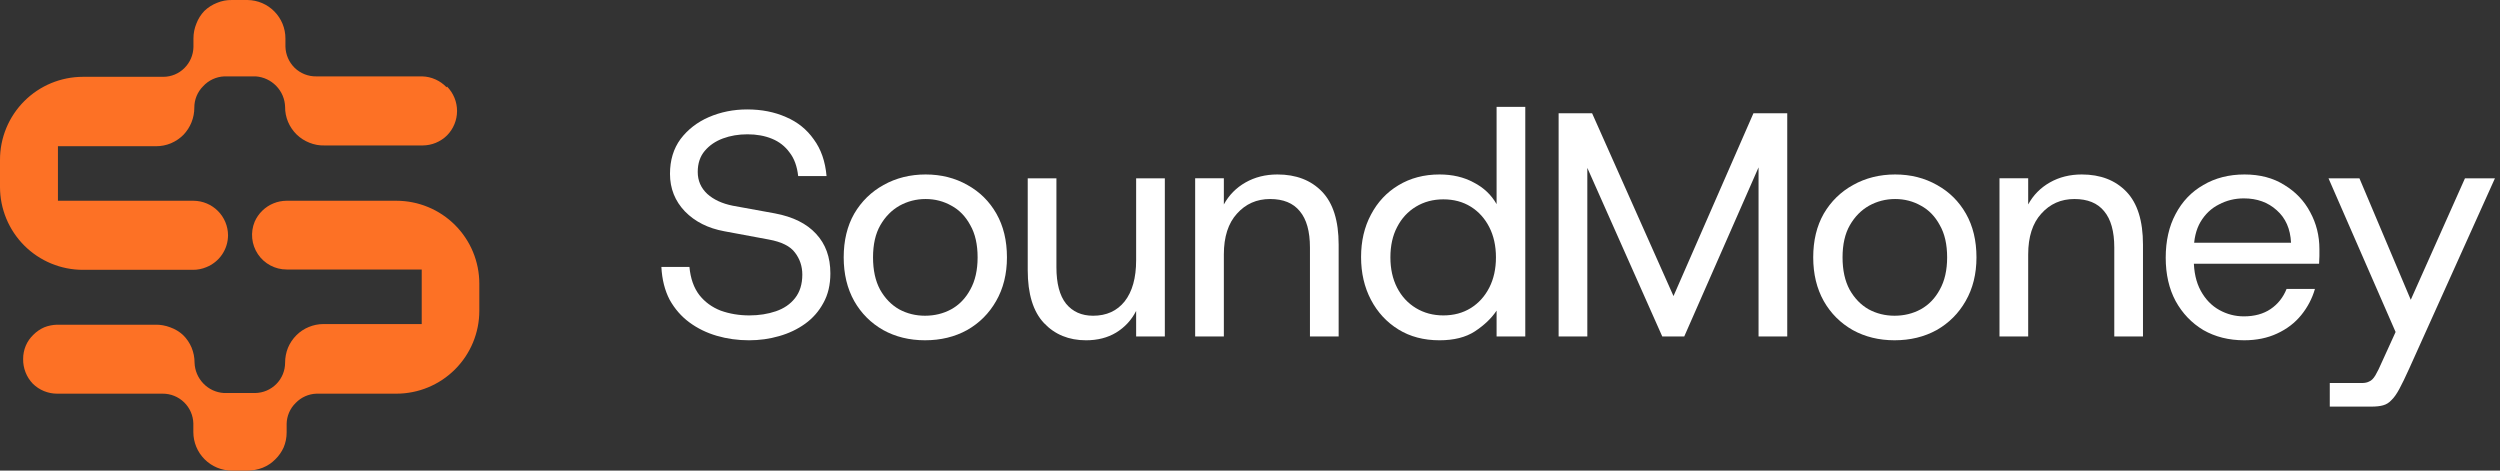
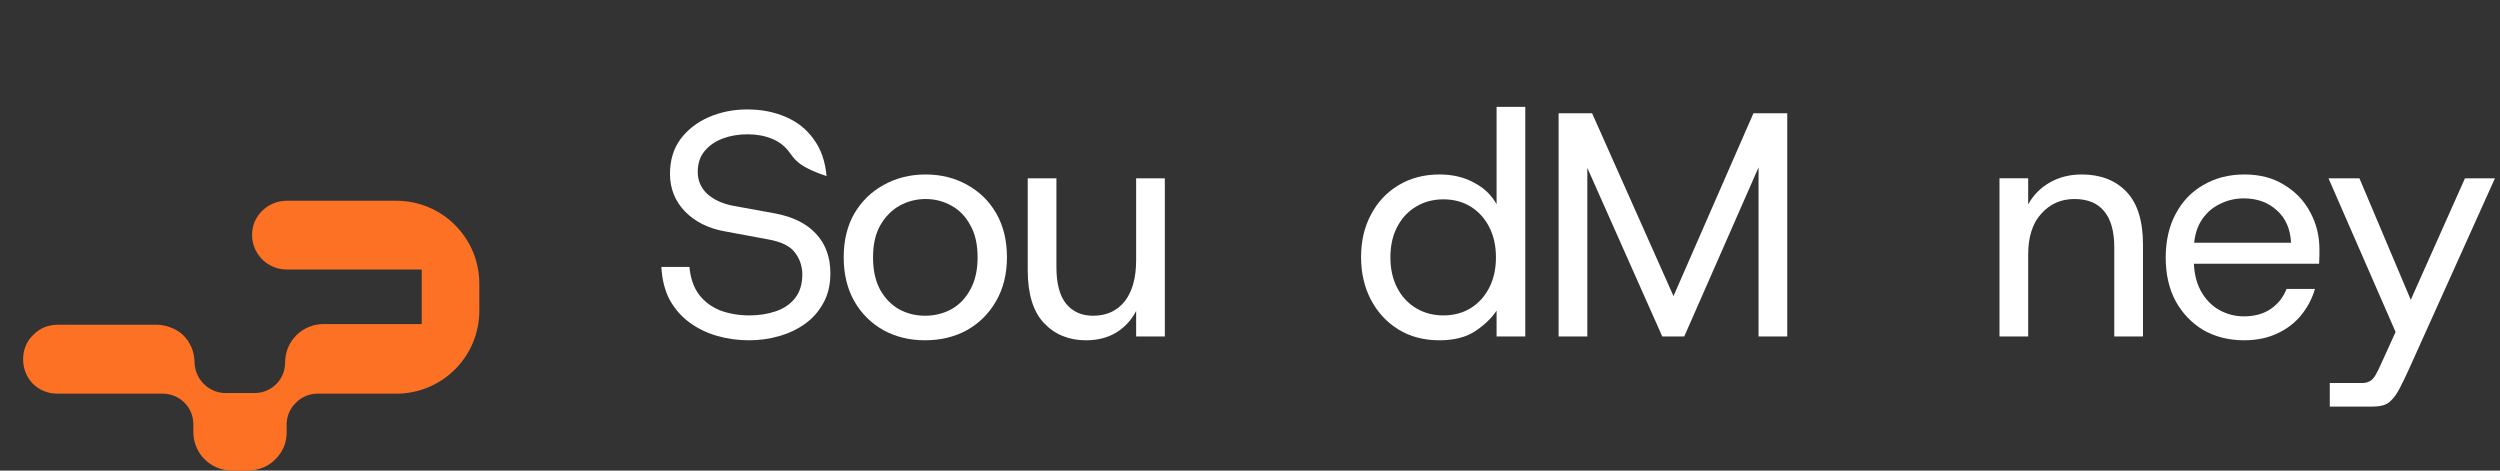
<svg xmlns="http://www.w3.org/2000/svg" width="255" height="48" viewBox="0 0 255 48" fill="none">
  <rect x="0" y="0" width="255" height="48" fill="#333333" stroke="none" />
  <path d="M237.637 41.474V39.068H240.922C241.225 39.068 241.475 39.013 241.67 38.905C241.887 38.818 242.093 38.612 242.288 38.287C242.483 37.962 242.721 37.474 243.003 36.823L244.825 32.823L244.564 34.352L237.507 18.188H240.662L245.898 30.579L251.427 18.188H254.484L245.735 37.604C245.345 38.471 245.009 39.165 244.727 39.685C244.445 40.206 244.174 40.585 243.914 40.824C243.675 41.084 243.394 41.258 243.068 41.344C242.765 41.431 242.364 41.474 241.865 41.474H237.637Z" fill="white" />
  <path d="M228.904 34.708C227.343 34.708 225.955 34.361 224.741 33.667C223.549 32.952 222.605 31.965 221.912 30.708C221.239 29.45 220.903 27.976 220.903 26.285C220.903 24.572 221.239 23.086 221.912 21.829C222.584 20.55 223.527 19.563 224.741 18.869C225.955 18.154 227.354 17.796 228.937 17.796C230.519 17.796 231.875 18.154 233.002 18.869C234.151 19.563 235.029 20.485 235.636 21.634C236.265 22.783 236.58 24.04 236.58 25.406C236.58 25.623 236.58 25.862 236.58 26.122C236.58 26.36 236.569 26.621 236.547 26.902H223.082V24.756H233.685C233.62 23.347 233.132 22.241 232.221 21.439C231.333 20.636 230.216 20.235 228.872 20.235C227.961 20.235 227.115 20.441 226.335 20.853C225.554 21.243 224.925 21.84 224.448 22.642C223.993 23.422 223.765 24.398 223.765 25.569V26.447C223.765 27.726 224.004 28.8 224.481 29.667C224.958 30.534 225.587 31.185 226.367 31.618C227.148 32.052 227.983 32.269 228.872 32.269C229.956 32.269 230.866 32.02 231.604 31.521C232.341 31.022 232.883 30.339 233.23 29.472H236.124C235.842 30.448 235.376 31.337 234.726 32.139C234.075 32.941 233.251 33.57 232.254 34.025C231.278 34.48 230.162 34.708 228.904 34.708Z" fill="white" />
  <path d="M203.948 34.318V18.186H206.875V20.853C207.396 19.899 208.133 19.151 209.087 18.609C210.041 18.067 211.125 17.796 212.339 17.796C214.247 17.796 215.765 18.381 216.893 19.552C218.02 20.723 218.584 22.523 218.584 24.951V34.318H215.657V25.244C215.657 23.596 215.31 22.36 214.616 21.536C213.944 20.712 212.936 20.3 211.591 20.3C210.225 20.3 209.098 20.799 208.209 21.796C207.32 22.772 206.875 24.16 206.875 25.959V34.318H203.948Z" fill="white" />
-   <path d="M193.242 34.708C191.659 34.708 190.239 34.361 188.981 33.667C187.724 32.952 186.737 31.965 186.022 30.708C185.306 29.428 184.948 27.943 184.948 26.252C184.948 24.539 185.306 23.054 186.022 21.796C186.759 20.539 187.756 19.563 189.014 18.869C190.293 18.154 191.724 17.796 193.307 17.796C194.89 17.796 196.31 18.154 197.567 18.869C198.825 19.563 199.811 20.539 200.527 21.796C201.242 23.054 201.6 24.539 201.6 26.252C201.6 27.943 201.232 29.428 200.494 30.708C199.779 31.965 198.792 32.952 197.535 33.667C196.277 34.361 194.846 34.708 193.242 34.708ZM193.242 32.204C194.217 32.204 195.106 31.987 195.909 31.553C196.733 31.098 197.383 30.426 197.86 29.537C198.359 28.648 198.608 27.553 198.608 26.252C198.608 24.929 198.359 23.834 197.86 22.967C197.383 22.078 196.743 21.417 195.941 20.983C195.139 20.528 194.261 20.3 193.307 20.3C192.353 20.3 191.464 20.528 190.64 20.983C189.838 21.439 189.187 22.1 188.688 22.967C188.19 23.834 187.94 24.929 187.94 26.252C187.94 27.553 188.179 28.648 188.656 29.537C189.155 30.426 189.805 31.098 190.607 31.553C191.41 31.987 192.288 32.204 193.242 32.204Z" fill="white" />
  <path d="M158.979 34.318V11.552H162.394L171.371 31.716L170.005 31.781L178.851 11.552H182.299V34.318H179.372V14.414L180.412 14.707L171.794 34.318H169.55L160.833 14.707L161.907 14.414V34.318H158.979Z" fill="white" />
  <path d="M146.83 34.709C145.225 34.709 143.827 34.34 142.634 33.603C141.442 32.865 140.509 31.857 139.837 30.578C139.165 29.299 138.829 27.846 138.829 26.22C138.829 24.594 139.165 23.152 139.837 21.894C140.509 20.615 141.442 19.618 142.634 18.902C143.849 18.165 145.247 17.796 146.83 17.796C148.152 17.796 149.312 18.067 150.31 18.609C151.329 19.13 152.11 19.867 152.652 20.821V10.901H155.579V34.318H152.652V31.684C152.131 32.464 151.394 33.169 150.44 33.798C149.508 34.405 148.304 34.709 146.83 34.709ZM147.22 32.172C148.283 32.172 149.215 31.922 150.017 31.424C150.819 30.925 151.448 30.231 151.904 29.342C152.359 28.453 152.587 27.423 152.587 26.252C152.587 25.082 152.359 24.052 151.904 23.163C151.448 22.274 150.819 21.58 150.017 21.081C149.215 20.582 148.283 20.333 147.22 20.333C146.179 20.333 145.247 20.582 144.423 21.081C143.599 21.58 142.96 22.274 142.504 23.163C142.049 24.03 141.821 25.06 141.821 26.252C141.821 27.423 142.049 28.453 142.504 29.342C142.96 30.231 143.599 30.925 144.423 31.424C145.247 31.922 146.179 32.172 147.22 32.172Z" fill="white" />
-   <path d="M121.906 34.318V18.186H124.833V20.853C125.354 19.899 126.091 19.151 127.045 18.609C127.999 18.067 129.083 17.796 130.297 17.796C132.205 17.796 133.723 18.381 134.851 19.552C135.978 20.723 136.542 22.523 136.542 24.951V34.318H133.615V25.244C133.615 23.596 133.268 22.36 132.574 21.536C131.902 20.712 130.894 20.3 129.549 20.3C128.183 20.3 127.056 20.799 126.167 21.796C125.278 22.772 124.833 24.16 124.833 25.959V34.318H121.906Z" fill="white" />
  <path d="M110.78 34.709C109.024 34.709 107.593 34.124 106.487 32.953C105.381 31.782 104.828 29.983 104.828 27.554V18.188H107.755V27.262C107.755 28.909 108.08 30.145 108.731 30.969C109.403 31.793 110.325 32.205 111.495 32.205C112.861 32.205 113.935 31.717 114.715 30.742C115.496 29.744 115.886 28.346 115.886 26.546V18.188H118.813V34.319H115.886V31.717C115.409 32.65 114.726 33.387 113.837 33.929C112.97 34.449 111.951 34.709 110.78 34.709Z" fill="white" />
  <path d="M94.35 34.708C92.767 34.708 91.347 34.361 90.09 33.667C88.832 32.952 87.845 31.965 87.13 30.708C86.414 29.428 86.057 27.943 86.057 26.252C86.057 24.539 86.414 23.054 87.13 21.796C87.867 20.539 88.865 19.563 90.122 18.869C91.401 18.154 92.832 17.796 94.415 17.796C95.998 17.796 97.418 18.154 98.676 18.869C99.933 19.563 100.92 20.539 101.635 21.796C102.351 23.054 102.709 24.539 102.709 26.252C102.709 27.943 102.34 29.428 101.603 30.708C100.887 31.965 99.901 32.952 98.643 33.667C97.386 34.361 95.955 34.708 94.35 34.708ZM94.35 32.204C95.326 32.204 96.215 31.987 97.017 31.553C97.841 31.098 98.491 30.426 98.969 29.537C99.467 28.648 99.716 27.553 99.716 26.252C99.716 24.929 99.467 23.834 98.969 22.967C98.491 22.078 97.852 21.417 97.05 20.983C96.247 20.528 95.369 20.3 94.415 20.3C93.461 20.3 92.572 20.528 91.748 20.983C90.946 21.439 90.296 22.1 89.797 22.967C89.298 23.834 89.049 24.929 89.049 26.252C89.049 27.553 89.287 28.648 89.764 29.537C90.263 30.426 90.913 31.098 91.716 31.553C92.518 31.987 93.396 32.204 94.35 32.204Z" fill="white" />
-   <path d="M76.405 34.709C75.256 34.709 74.161 34.557 73.12 34.254C72.079 33.95 71.147 33.495 70.323 32.888C69.499 32.281 68.827 31.511 68.306 30.579C67.808 29.625 67.526 28.508 67.461 27.229H70.323C70.431 28.399 70.767 29.354 71.331 30.091C71.895 30.806 72.621 31.337 73.51 31.684C74.421 32.01 75.397 32.172 76.437 32.172C77.413 32.172 78.313 32.031 79.137 31.75C79.961 31.468 80.611 31.023 81.088 30.416C81.587 29.787 81.836 28.985 81.836 28.009C81.836 27.164 81.587 26.416 81.088 25.765C80.611 25.115 79.722 24.67 78.421 24.432L73.868 23.586C72.22 23.282 70.887 22.61 69.868 21.57C68.849 20.507 68.339 19.228 68.339 17.732C68.339 16.344 68.697 15.162 69.412 14.187C70.15 13.211 71.114 12.463 72.307 11.943C73.521 11.422 74.822 11.162 76.21 11.162C77.684 11.162 79.007 11.422 80.178 11.943C81.348 12.441 82.292 13.2 83.007 14.219C83.744 15.217 84.178 16.463 84.308 17.959H81.413C81.305 16.962 81.012 16.16 80.535 15.553C80.08 14.924 79.484 14.458 78.747 14.154C78.009 13.851 77.175 13.699 76.242 13.699C75.332 13.699 74.497 13.84 73.738 14.122C72.979 14.404 72.361 14.826 71.884 15.39C71.407 15.954 71.169 16.669 71.169 17.537C71.169 18.426 71.494 19.174 72.144 19.781C72.795 20.366 73.662 20.767 74.746 20.984L79.039 21.765C80.882 22.112 82.281 22.805 83.235 23.846C84.21 24.887 84.698 26.231 84.698 27.879C84.698 29.05 84.46 30.058 83.983 30.904C83.528 31.75 82.91 32.454 82.129 33.018C81.349 33.582 80.46 34.004 79.462 34.286C78.486 34.568 77.467 34.709 76.405 34.709Z" fill="white" />
-   <path d="M45.551 8.904C45.23 8.564 44.844 8.29 44.416 8.099C43.988 7.908 43.527 7.803 43.059 7.791H32.275C31.864 7.8 31.455 7.726 31.073 7.575C30.691 7.424 30.343 7.199 30.049 6.912C29.47 6.34 29.135 5.566 29.114 4.753V3.918C29.114 2.889 28.709 1.901 27.986 1.168C27.264 0.434 26.281 0.015 25.252 0.001H23.649C23.13 -0.009 22.615 0.09 22.136 0.29C21.656 0.477 21.217 0.757 20.845 1.114C20.49 1.485 20.214 1.924 20.032 2.405C19.834 2.884 19.732 3.399 19.732 3.918V4.797C19.715 5.606 19.383 6.376 18.808 6.945C18.238 7.514 17.466 7.834 16.66 7.836H8.458C6.215 7.836 4.064 8.727 2.477 10.313C0.891 11.899 0 14.05 0 16.294L0 19.065C0 21.308 0.891 23.459 2.477 25.046C4.064 26.632 6.215 27.523 8.458 27.523H19.687C20.149 27.524 20.607 27.433 21.034 27.256C21.689 26.997 22.251 26.549 22.648 25.967C23.044 25.386 23.258 24.699 23.26 23.995C23.254 23.064 22.882 22.173 22.223 21.515C21.565 20.857 20.674 20.484 19.743 20.478H5.91V14.914H15.926C16.445 14.915 16.96 14.813 17.439 14.613C17.913 14.411 18.343 14.12 18.708 13.756C19.426 13.008 19.825 12.011 19.821 10.974C19.819 10.572 19.897 10.173 20.05 9.8C20.203 9.428 20.427 9.089 20.711 8.804C20.988 8.5 21.322 8.254 21.695 8.08C22.067 7.906 22.471 7.808 22.881 7.791H26.087C26.881 7.847 27.627 8.196 28.179 8.77C28.735 9.341 29.057 10.1 29.08 10.896C29.074 11.423 29.177 11.946 29.381 12.432C29.584 12.911 29.879 13.345 30.249 13.712C30.625 14.079 31.072 14.367 31.562 14.558C32.045 14.755 32.565 14.85 33.087 14.836H43.103C44.036 14.834 44.931 14.467 45.596 13.812C46.251 13.148 46.619 12.252 46.619 11.319C46.619 10.386 46.251 9.49 45.596 8.826L45.551 8.904Z" fill="#FD7125" />
+   <path d="M76.405 34.709C75.256 34.709 74.161 34.557 73.12 34.254C72.079 33.95 71.147 33.495 70.323 32.888C69.499 32.281 68.827 31.511 68.306 30.579C67.808 29.625 67.526 28.508 67.461 27.229H70.323C70.431 28.399 70.767 29.354 71.331 30.091C71.895 30.806 72.621 31.337 73.51 31.684C74.421 32.01 75.397 32.172 76.437 32.172C77.413 32.172 78.313 32.031 79.137 31.75C79.961 31.468 80.611 31.023 81.088 30.416C81.587 29.787 81.836 28.985 81.836 28.009C81.836 27.164 81.587 26.416 81.088 25.765C80.611 25.115 79.722 24.67 78.421 24.432L73.868 23.586C72.22 23.282 70.887 22.61 69.868 21.57C68.849 20.507 68.339 19.228 68.339 17.732C68.339 16.344 68.697 15.162 69.412 14.187C70.15 13.211 71.114 12.463 72.307 11.943C73.521 11.422 74.822 11.162 76.21 11.162C77.684 11.162 79.007 11.422 80.178 11.943C81.348 12.441 82.292 13.2 83.007 14.219C83.744 15.217 84.178 16.463 84.308 17.959C81.305 16.962 81.012 16.16 80.535 15.553C80.08 14.924 79.484 14.458 78.747 14.154C78.009 13.851 77.175 13.699 76.242 13.699C75.332 13.699 74.497 13.84 73.738 14.122C72.979 14.404 72.361 14.826 71.884 15.39C71.407 15.954 71.169 16.669 71.169 17.537C71.169 18.426 71.494 19.174 72.144 19.781C72.795 20.366 73.662 20.767 74.746 20.984L79.039 21.765C80.882 22.112 82.281 22.805 83.235 23.846C84.21 24.887 84.698 26.231 84.698 27.879C84.698 29.05 84.46 30.058 83.983 30.904C83.528 31.75 82.91 32.454 82.129 33.018C81.349 33.582 80.46 34.004 79.462 34.286C78.486 34.568 77.467 34.709 76.405 34.709Z" fill="white" />
  <path d="M3.339 39.13C4.002 39.788 4.898 40.156 5.832 40.154H16.594C17.409 40.151 18.193 40.467 18.778 41.035C19.362 41.603 19.701 42.377 19.721 43.192V44.071C19.721 45.111 20.134 46.109 20.868 46.845C21.602 47.582 22.599 47.997 23.639 48H25.264C25.785 47.999 26.302 47.9 26.788 47.711C27.268 47.519 27.704 47.231 28.068 46.865C28.433 46.512 28.728 46.092 28.936 45.629C29.136 45.15 29.238 44.635 29.237 44.116V43.237C29.251 42.431 29.583 41.663 30.16 41.1C30.716 40.523 31.474 40.183 32.275 40.154H40.433C42.676 40.154 44.827 39.263 46.413 37.676C48 36.09 48.891 33.939 48.891 31.696V28.936C48.891 27.825 48.672 26.725 48.247 25.699C47.822 24.673 47.199 23.74 46.413 22.955C45.628 22.169 44.696 21.546 43.669 21.121C42.643 20.696 41.543 20.477 40.433 20.477H29.237C28.304 20.479 27.409 20.847 26.744 21.501C26.42 21.82 26.159 22.198 25.976 22.614C25.755 23.15 25.669 23.733 25.726 24.31C25.783 24.887 25.982 25.441 26.304 25.922C26.627 26.404 27.063 26.8 27.575 27.073C28.086 27.346 28.657 27.489 29.237 27.489H43.015V33.053H32.998C32.483 33.053 31.972 33.155 31.496 33.354C31.02 33.547 30.588 33.835 30.227 34.2C29.861 34.567 29.57 35.001 29.37 35.48C29.18 35.958 29.082 36.468 29.081 36.982C29.084 37.799 28.764 38.584 28.191 39.165C27.617 39.747 26.837 40.078 26.02 40.087H22.837C22.043 40.04 21.295 39.694 20.745 39.119C20.189 38.544 19.867 37.782 19.844 36.982C19.844 36.459 19.742 35.941 19.543 35.457C19.34 34.972 19.041 34.533 18.664 34.166C18.288 33.821 17.844 33.556 17.362 33.387C16.872 33.199 16.351 33.108 15.826 33.12H5.81C5.364 33.132 4.923 33.222 4.508 33.387C4.092 33.571 3.714 33.831 3.395 34.155C3.066 34.47 2.804 34.849 2.627 35.268C2.449 35.695 2.358 36.153 2.36 36.615C2.344 37.549 2.695 38.453 3.339 39.13Z" fill="#FD7125" />
</svg>